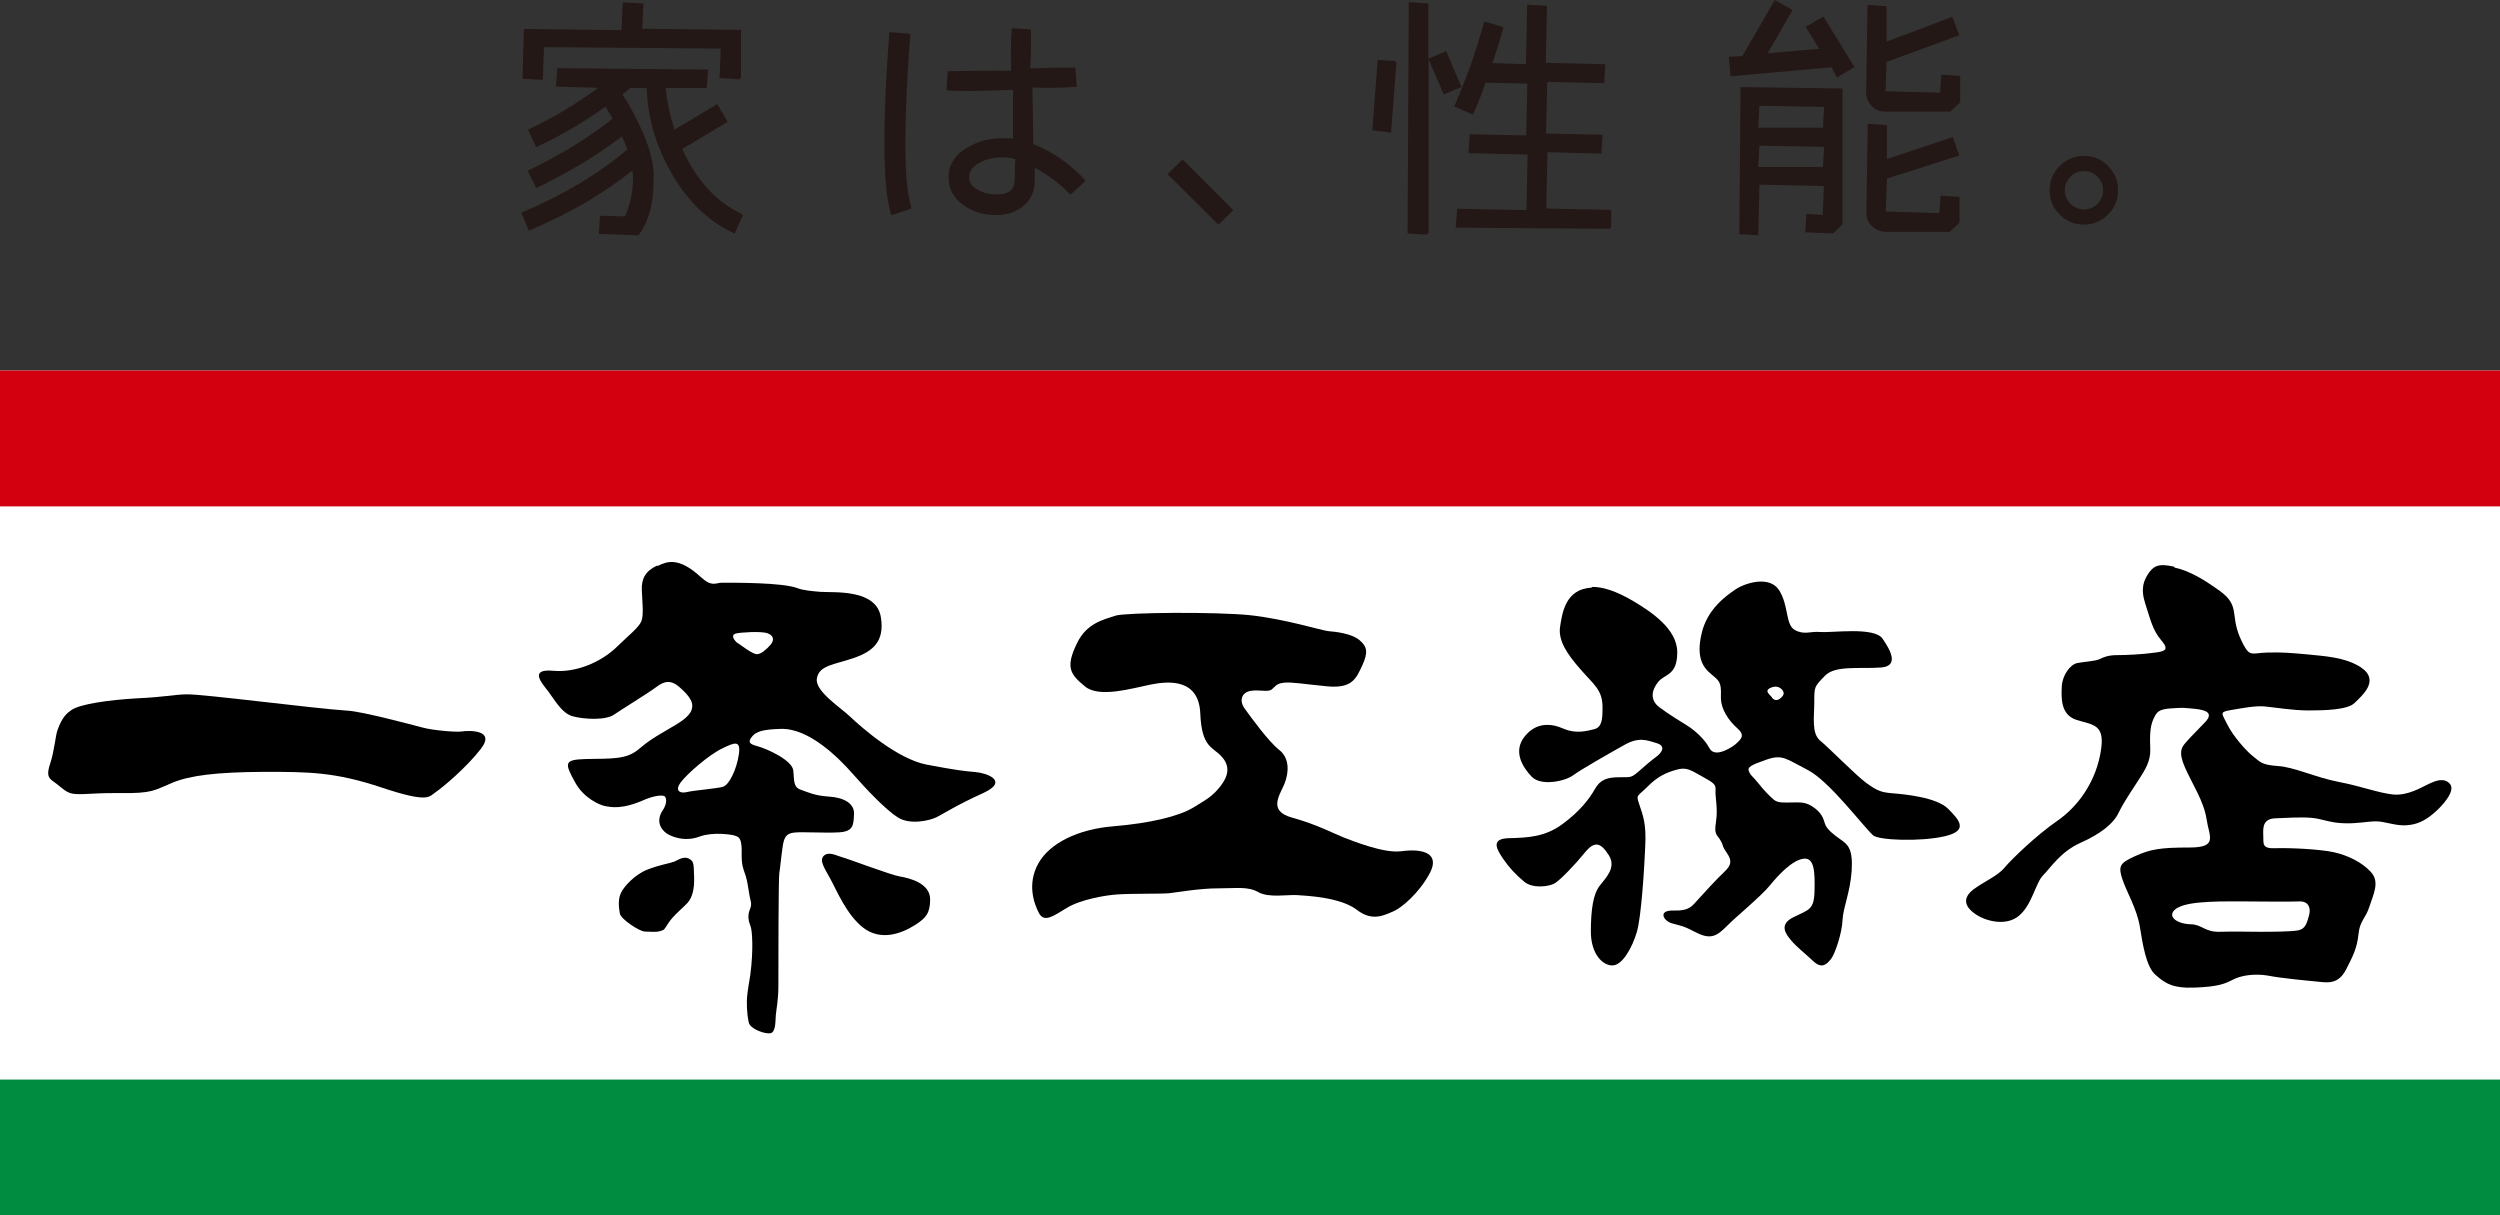
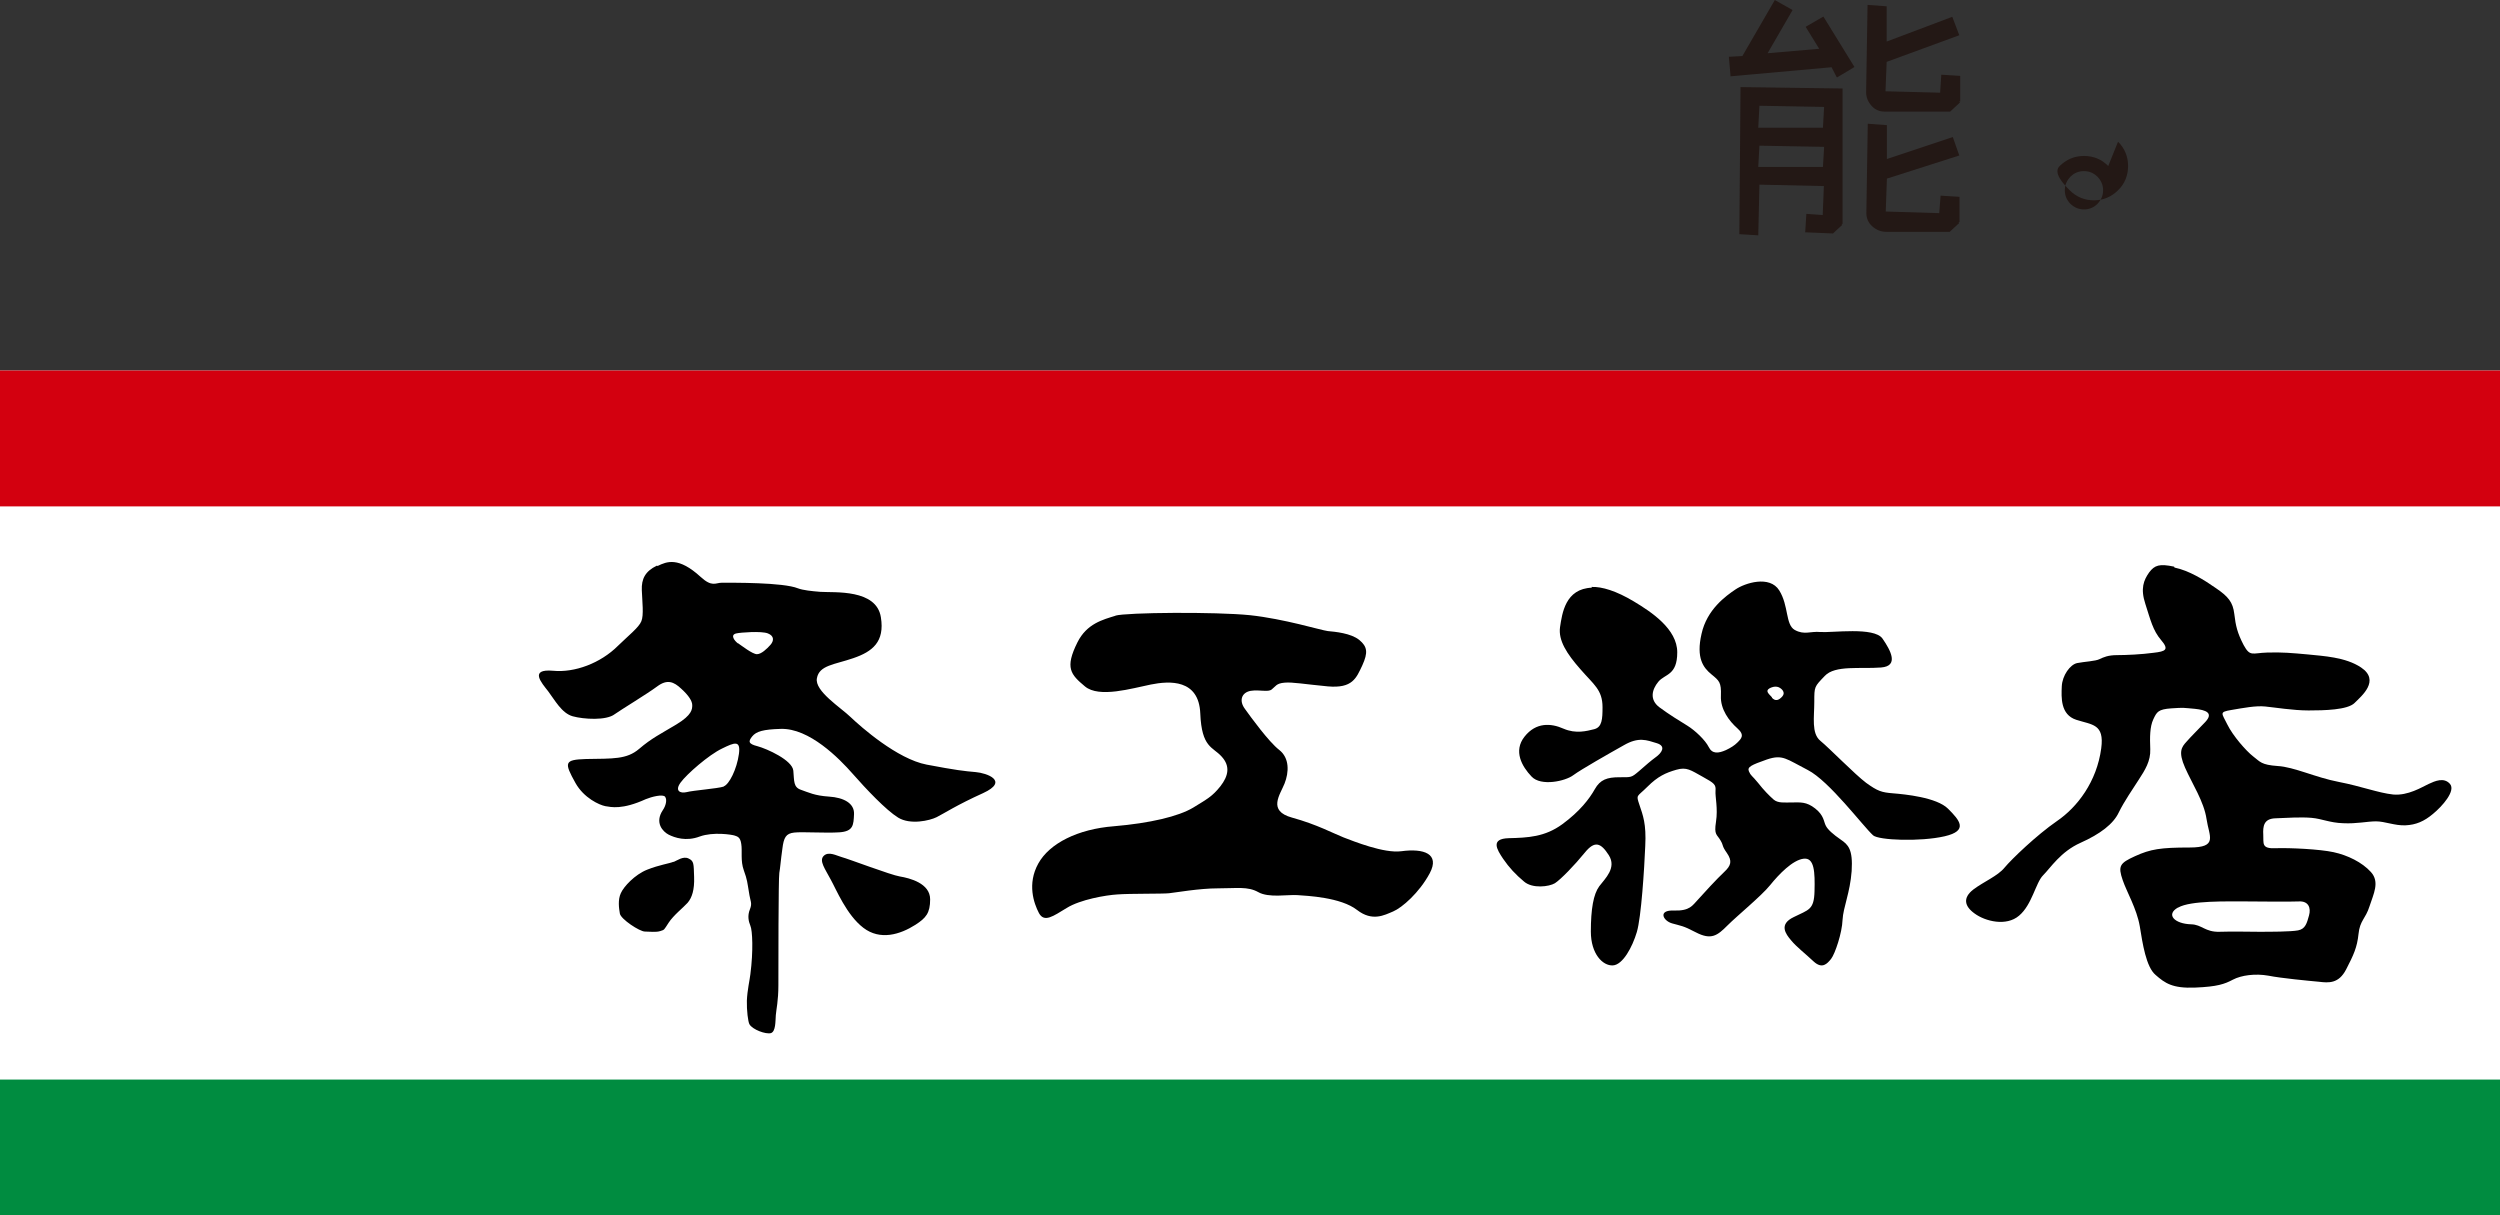
<svg xmlns="http://www.w3.org/2000/svg" viewBox="0 0 107.08 52.05">
  <rect x="0" y="0" width="107.08" height="52.05" fill="#333333" stroke="none" />
  <g fill="#231815">
-     <path d="m31.78 9.17c-1.09-.51-1.94-1.43-2.56-2.79l1.95-1.16-.42-.71-.03-.05-1.83 1.09c-.19-.59-.32-1.19-.38-1.78h1.76l.06-.79-6.46-.06-.06.79 1.81.05c-1.01.74-2 1.33-2.96 1.77l-.05.02.33.7.02.05.05-.02c.96-.44 1.94-1.01 2.92-1.71.11.17.21.34.31.51-1.03.81-2.22 1.55-3.59 2.21l-.05.02.34.69.03.05.05-.02c1.38-.67 2.59-1.4 3.62-2.19.09.19.16.37.23.56-1.21 1.03-2.7 1.93-4.49 2.69l-.05.02.3.72.02.05.05-.02c1.7-.72 3.17-1.58 4.39-2.56.01.12.02.24.02.36 0 .54-.11 1.08-.34 1.61l-1.07-.03-.05.78 1.7.06c.29-.41.45-.82.54-1.24.07-.33.11-.76.11-1.29s-.15-1.14-.46-1.86c-.25-.58-.54-1.13-.88-1.64l.33-.28h.71c.04 1.27.4 2.48 1.03 3.59.69 1.23 1.59 2.11 2.69 2.62l.05.02.33-.74.02-.05-.05-.02zm-7.9-5.51s0 0 0 0zm1.83 6.3s0 0 0 0zm.05-.67s.02 0 .02 0zm-2.46-7.27h.06l7.51.06-.05 1.26.87.06v-.06h.05v-2.06l-4.23-.05.05-1.08-.89-.05-.05 1.19-4.18-.05-.06 2.13.87.05.05-1.41zm7.58 1.26s0 0 0 0zm-3.37-3.07v.02s0-.02 0-.02zm-.78-.06h.01s-.01 0-.01 0zm-4.24 1.13s.03 0 .03 0z" />
-     <path d="m38.78 6.13c0-1.28.07-2.83.21-4.63v-.05s-.84-.07-.84-.07h-.06s0 .05 0 .05c-.14 1.82-.21 3.35-.21 4.61 0 1.46.09 2.5.28 3.13l.02.05.8-.27.05-.02v-.05c-.17-.54-.25-1.46-.25-2.75zm7.67 1.55c-.63-.67-1.36-1.17-2.19-1.51l-.04-2.42s0 0 0 0c.79.03 1.43 0 1.85-.03h.05s-.06-.82-.06-.82c-.5-.02-1.13 0-1.93.03.04-.71.03-1.28.03-1.67l-.82-.05c-.05.5-.05 1.09-.03 1.82-1.13-.01-2.05.01-2.72.02l-.05.82c.75.05 1.68.02 2.85-.02v2.09c-.12-.02-.28-.02-.48-.02-.55 0-1.05.14-1.5.41-.52.32-.79.75-.78 1.28 0 .5.23.9.67 1.2.39.27.84.4 1.34.4s.88-.13 1.2-.39.48-.64.48-1.1c0-.13 0-.31 0-.54.57.31 1.07.68 1.49 1.12l.04.04.6-.55.04-.04-.04-.04zm-5.85-3.88v-.02s0 .02 0 .02zm2.81-2.55h.01s-.01 0-.01 0zm.05 6.44c0 .43-.23.63-.78.64-.27 0-.53-.06-.76-.18-.28-.15-.41-.32-.41-.54 0-.29.16-.51.52-.68.27-.13.58-.19.93-.19.15 0 .33.03.53.08-.03.45-.02.75-.02.87zm.66-6.38s0 0 0 0z" />
-     <path d="m52.78 8.96-2.13-2.13-.6.59-.05.03 2.19 2.18.59-.59.04-.04z" />
-     <path d="m66.23 8.9.05-2.38h.04l2.27.06.05-.81-2.42-.05.05-2.21 2.44.05.05-.81-2.55-.06.05-2.44-.85-.05-.05 2.55h-.01l-1.43-.05c.14-.37.29-.87.47-1.49v-.05s-.77-.23-.77-.23h-.05s-.01.04-.01.04c-.32 1.19-.74 2.36-1.25 3.54l-.02.05.75.33.05.02.02-.05c.17-.37.34-.8.52-1.32l1.79.04-.05 2.22-2.42-.05-.05.81 2.53.06-.05 2.38h-.02l-2.95-.06-.06.81 6.61.05v-.05h.05v-.76l-2.79-.06zm-3.26-2.43s0 0 0 0zm.05-.7s.02 0 .02 0zm2.47-5.52s.01 0 .01 0zm-2.89 3.48-.02-.05-.64-1.49-.72.31-.04.02v-2.37l-.84-.06-.05 9.91.85.05v-.05h.05v-7.46l.65 1.51.72-.31.05-.02zm-2.27 6.23v-.16s0 .16 0 .16zm-.57-7.35-.75-.04-.23 3.01.81.1v-.06s0-.02 0-.02l.22-2.94h-.05s0-.06 0-.06zm-.93 2.92v-.07s0 .07 0 .07zm.22-2.9s0 0 0 0z" />
    <path d="m83.08 9.13-2.31-.07.05-1.41 3.1-.99-.26-.74-.02-.05-2.82.94v-1.45l-.82-.06-.06 3.83c0 .23.09.42.26.57s.37.23.6.23h2.71l.41-.38-.04-.04s.05 0 .05 0v-1.08l-.81-.05-.06.76zm-2.31-3.72v.02s0-.02 0-.02zm2.42 3.01h.01s-.01 0-.01 0zm-.04-5.23-.05.78-2.34-.06v-.02l.05-1.24 3.11-1.14-.28-.74-.02-.05-2.81 1.06v-1.51l-.82-.06v.06s0 0 0 0l-.06 3.68c0 .22.08.41.23.58s.34.25.56.25h2.81l.42-.39-.04-.04h.05v-1.1l-.81-.05zm.05.06s.01 0 .01 0zm-8.7 6.78.81.05.05-2.17h.04l2.72.06-.05 1.24-.7-.05-.05.79 1.19.05.4-.37-.04-.04h.05v-5.8l-4.37-.06-.05 6.29zm2.88-.14s0 0 0 0zm.05-.68s0 0 0 0zm.7-2s0 0 0 0zm-2.77-2.68 2.77.05-.05.89h-2.77l.05-.95zm0 1.71 2.77.05-.05.86h-2.77l.05-.92zm-.81 3.74v-.11s0 .11 0 .11zm3.53-9.26-.69.4-.05.03.58.94-2.21.19 1.07-1.85-.71-.4-.05-.03-1.39 2.4-.53.03h-.05s.07.79.07.79v.05s4.33-.39 4.33-.39l.2.39.03.05.7-.42.05-.03-.03-.05-1.3-2.11z" />
-     <path d="m90.3 7.11c-.29-.29-.63-.43-1.04-.43s-.75.15-1.04.43c-.29.29-.43.63-.43 1.04s.14.75.43 1.04.64.43 1.04.43c.4 0 .75-.15 1.03-.43.29-.28.43-.64.43-1.04s-.14-.75-.43-1.04zm-.22 1.04c0 .22-.08.41-.24.58-.16.16-.35.24-.58.24-.22 0-.41-.08-.58-.24-.16-.17-.24-.35-.24-.58 0-.22.08-.41.24-.58.16-.16.35-.24.58-.24s.41.08.58.24c.16.17.24.36.24.58z" />
+     <path d="m90.3 7.11c-.29-.29-.63-.43-1.04-.43s-.75.15-1.04.43s.14.75.43 1.04.64.43 1.04.43c.4 0 .75-.15 1.03-.43.29-.28.43-.64.43-1.04s-.14-.75-.43-1.04zm-.22 1.04c0 .22-.08.41-.24.58-.16.16-.35.24-.58.24-.22 0-.41-.08-.58-.24-.16-.17-.24-.35-.24-.58 0-.22.08-.41.24-.58.16-.16.35-.24.58-.24s.41.08.58.24c.16.17.24.36.24.58z" />
  </g>
  <path d="m0 15.87h107.08v36.18h-107.08z" fill="#fff" />
  <path d="m0 15.87h107.08v5.82h-107.08z" fill="#d3000f" />
  <path d="m0 46.24h107.08v5.81h-107.08z" fill="#008c40" />
-   <path d="m3.08 30.4c.36-.24 1.55-.42 2.8-.49 1.25-.06 1.46-.15 2.1-.17.7-.02 5.47.61 6.92.7.64.04 2.73.6 3.23.73.41.11 1.4.2 1.65.16.26-.04 1.47-.1.82.74-.64.83-1.66 1.67-1.94 1.86-.29.19-.27.48-2.29-.19-2.02-.68-3.16-.68-5.05-.68-2.08.01-3.19.16-3.92.46-.81.33-.83.47-2.31.45-1.35-.02-1.84.15-2.22-.06-.15-.08-.37-.29-.6-.45s-.27-.31-.11-.79.22-1.17.3-1.39c.21-.6.43-.75.62-.88z" />
  <path d="m28.17 24.24c.39-.19.89-.4 1.84.47.49.45.64.25.9.25.46 0 2.63-.02 3.27.24.21.08.58.12.96.15.6.04 2.4-.13 2.59 1.09.17 1.05-.36 1.47-1.18 1.75-.81.28-1.46.3-1.56.86-.11.55 1.03 1.26 1.45 1.67.43.41 1.99 1.79 3.25 2.03s1.63.28 2.1.32 1.45.38.32.9c-1.13.51-1.69.88-1.99 1.03s-1.13.34-1.65.02-1.37-1.22-1.95-1.88-1.86-1.96-3.08-1.92c-.75.02-1.05.11-1.22.32s-.18.32.22.42c.41.11 1.5.6 1.54 1.05s0 .71.33.82c.32.11.58.25 1.2.29s1.09.28 1.07.75-.03.74-.63.78-1.57-.03-1.93.01-.45.21-.51.7c-.07.49-.09.81-.13 1.03-.04.21-.04 4.14-.04 4.81s-.09 1.03-.11 1.28c-.02.26 0 .7-.21.77-.22.06-.79-.15-.92-.38-.06-.11-.12-.59-.11-1.01.02-.46.12-.87.15-1.13.13-1 .09-1.88 0-2.08-.08-.19-.13-.43-.02-.7.11-.28.02-.32-.04-.73-.07-.41-.07-.53-.22-.94s-.06-.83-.11-1.13c-.04-.3-.17-.32-.28-.36s-.92-.17-1.5.04c-.58.22-1.07.05-1.33-.08-.25-.13-.61-.51-.25-1.05.13-.19.19-.44.1-.57s-.59 0-.83.1c-1.01.46-1.48.34-1.73.3-.26-.05-.92-.35-1.28-.99-.49-.88-.49-1 .45-1.03 1.16-.02 1.74.02 2.27-.43.55-.47.92-.64 1.6-1.05s.68-.66.68-.83-.15-.41-.47-.7c-.32-.3-.6-.42-1.03-.1s-1.57 1.01-1.82 1.19c-.36.28-1.33.22-1.8.09s-.77-.7-1.05-1.07c-.28-.36-.83-.97.21-.88.92.09 2.03-.32 2.78-1.07.43-.42.9-.79 1-1.05.11-.26.04-.83.02-1.33-.02-.49.15-.81.64-1.05zm.68 12.67c-.19.08-.6.13-1.13.34s-1.01.73-1.13 1.01c-.13.28-.08.64-.04.87.04.24.85.77 1.07.77s.47.04.66-.02.15-.04.36-.36.62-.64.81-.85c.19-.22.3-.56.28-1.11-.02-.56 0-.68-.24-.79-.23-.11-.49.09-.64.15zm2.76-9.36c.15.1.62.47.81.47s.43-.23.58-.4.17-.38-.11-.49-1.18-.04-1.35 0c-.28.06-.08.32.07.43zm-.61 6.13c.23-.08.56-.73.65-1.39.08-.6-.19-.49-.72-.23-.57.27-1.52 1.1-1.78 1.46s-.01.47.25.41c.31-.08 1.32-.15 1.6-.24zm4.28 2.98c-.21.21.07.57.3 1.01.24.43.68 1.52 1.4 2.07s1.57.29 2.23-.13c.45-.29.63-.5.63-1.09 0-.69-.88-.91-1.3-.98-.38-.06-2.19-.75-2.49-.83-.22-.06-.56-.26-.77-.05z" />
  <path d="m47.77 26.37c.48-.14 4.3-.17 5.77-.02 1.48.16 3.02.64 3.33.68.32.03.99.09 1.35.38.35.29.38.54.13 1.09-.26.55-.42.99-1.47.9-1.05-.1-1.51-.19-1.86-.16-.36.03-.38.16-.55.29-.16.13-.51 0-.9.06-.39.07-.51.42-.25.77.25.35 1.02 1.41 1.47 1.76s.42.96.23 1.44-.74 1.17.32 1.46 1.8.69 2.21.85c.42.16 1.73.69 2.47.59.97-.13 1.66.11 1.22.94-.45.84-1.19 1.48-1.57 1.64s-.89.44-1.54-.06c-.7-.55-2.15-.61-2.56-.64s-1.23.13-1.68-.13c-.45-.25-.91-.16-1.72-.16s-1.81.18-2.1.21-1.68.01-2.2.05c-.51.03-1.6.22-2.18.58-.58.35-.96.64-1.19.22-.22-.42-.51-1.25-.03-2.12s1.7-1.48 3.24-1.6c1.54-.13 2.77-.42 3.4-.8.58-.36.8-.46 1.16-.91.35-.45.43-.87.05-1.28-.38-.42-.85-.37-.91-1.84-.06-1.48-1.32-1.4-2.12-1.24s-2.21.59-2.82.08-.87-.79-.32-1.89c.4-.8 1.09-.97 1.64-1.14z" />
  <path d="m68.16 25.14c.45-.02 1.07.17 1.82.62s1.86 1.18 1.86 2.18-.53.92-.81 1.26-.38.77.04 1.09c.43.32.86.58 1.2.79s.77.62.92.92.41.27.73.13q.32-.15.49-.32c.17-.17.34-.32 0-.62s-.73-.81-.7-1.39c.02-.58-.07-.64-.41-.92s-.66-.69-.42-1.73c.23-1.05 1.05-1.63 1.45-1.9.41-.28 1.47-.62 1.88.04s.26 1.46.66 1.69c.41.23.68.05 1.09.09.51.04 2.31-.23 2.67.28.36.52.71 1.18-.06 1.24-.88.07-1.97-.11-2.41.36-.45.47-.45.45-.45 1.11s-.13 1.35.26 1.67 1.47 1.43 1.96 1.8c.5.36.66.41 1.16.45.49.04 1.86.17 2.35.66s.89.94-.15 1.18c-1.05.24-2.82.17-3.06-.04-.44-.4-1.88-2.33-2.8-2.8s-1.07-.68-1.75-.45c-.68.24-.85.32-.77.51s.13.17.39.49c.25.32.47.54.66.71s.47.13.81.13.6-.04.98.26.36.56.45.73c.08.17.32.38.64.6s.53.41.47 1.35c-.07.94-.36 1.54-.39 2.09-.02.56-.32 1.45-.49 1.67-.17.21-.38.45-.75.11-.36-.34-.73-.62-.96-.9-.24-.28-.54-.69.11-1 .64-.32.87-.3.89-1.11s0-1.45-.47-1.39-1.05.66-1.43 1.13-1.41 1.31-1.83 1.73c-.43.43-.69.64-1.36.29-.55-.29-.63-.27-1.01-.38-.39-.11-.62-.58.08-.55.69.02.79-.22 1.03-.47.23-.26.82-.9 1.12-1.18s.35-.47.12-.81c-.24-.34-.13-.3-.28-.55-.15-.26-.28-.22-.19-.79.09-.58-.04-1.07-.02-1.33s-.04-.32-.55-.6-.68-.43-1.13-.3-.79.28-1.24.73-.49.32-.34.77.3.81.25 1.77c-.04.96-.17 3.04-.36 3.68s-.6 1.41-1.03 1.43-.94-.49-.94-1.45.11-1.6.36-1.94c.26-.34.75-.79.41-1.33-.34-.53-.6-.64-1.03-.11s-1.03 1.15-1.28 1.31c-.25.15-.96.24-1.32-.07-.36-.3-.64-.6-.9-.98-.26-.39-.56-.86.25-.88s1.54-.05 2.29-.6 1.16-1.09 1.39-1.5.53-.51 1.05-.51.51.02.84-.26c.32-.28.49-.43.72-.6.24-.17.47-.47.04-.6s-.77-.28-1.41.09c-.64.36-1.82 1.03-2.16 1.28-.34.26-1.39.49-1.79.06-.41-.43-.79-1.09-.3-1.71s1.13-.58 1.67-.34c.53.23 1 .1 1.32.02.33-.09.35-.43.35-.94 0-.75-.38-.97-.95-1.63-.58-.66-.95-1.23-.87-1.8.09-.58.22-1.65 1.37-1.69zm7.73 4.74c.15.17.3.12.45-.05s-.02-.34-.17-.4c-.15-.05-.31.01-.39.06-.17.11-.03.22.12.38z" />
  <path d="m93.14 24.31c.62.13 1.24.51 1.77.88.53.36.73.6.79 1.11s.13.81.4 1.33c.28.51.36.34 1.01.32.64-.02 1.07.02 1.73.08.66.07 1.62.11 2.29.56.83.56.02 1.22-.28 1.52s-1.31.32-1.97.32-1.45-.13-1.86-.17c-.4-.04-.92.06-1.45.15s-.41.13-.17.62.81 1.14 1.11 1.37.34.36 1.05.41c.7.04 1.62.49 2.61.68.98.19 1.69.47 2.33.54.64.06 1.24-.32 1.52-.45s.66-.3.92 0c.25.3-.34.96-.73 1.28-.38.32-.73.47-1.18.49s-.88-.17-1.26-.17-.83.11-1.41.08c-.58-.02-.9-.19-1.35-.23s-1.07 0-1.56.02-.53.34-.51.71c.02.36-.09.6.53.57.62-.02 1.88.04 2.48.17s1.22.43 1.6.85c.39.43.11.94-.06 1.47-.17.54-.41.6-.47 1.18s-.21.9-.53 1.52-.75.58-1.17.53c-.43-.04-1.61-.15-2.16-.26-.56-.1-1.16-.02-1.52.17s-.66.3-1.62.34c-.97.04-1.29-.19-1.69-.54-.41-.34-.56-1.35-.68-2.09-.13-.75-.56-1.47-.73-1.97-.21-.61-.13-.73.53-1.03s1.09-.37 2.33-.37.84-.47.73-1.22-.62-1.52-.92-2.2-.15-.88.06-1.11c.21-.24.45-.47.81-.85.36-.39.02-.51-.45-.56-.47-.04-.45-.06-1.01-.02s-.62.15-.77.47-.15.77-.13 1.28-.23.9-.49 1.3c-.26.41-.62.92-.86 1.41-.23.49-.79.92-1.64 1.3s-1.28 1.07-1.6 1.39-.47 1.26-1.03 1.73c-.55.47-1.45.24-1.9-.09-.45-.32-.51-.68-.06-1.03.45-.34 1.05-.58 1.34-.94.3-.36 1.37-1.39 2.24-1.99.88-.6 1.71-1.69 1.9-3.12.14-1.05-.39-1-1.07-1.22s-.64-.96-.62-1.43.36-.94.66-1 .79-.08.96-.17c.17-.08.36-.17.75-.17s1.05-.03 1.56-.1c.52-.06.68-.13.32-.55-.35-.41-.45-.86-.67-1.54-.22-.67-.07-1.02.16-1.35.24-.32.45-.38 1.07-.25zm.15 14.56c-.54.3-.15.7.56.72.46.01.6.34 1.22.32s1.18 0 1.67 0 1.37 0 1.69-.06.38-.32.47-.64-.02-.62-.43-.6c-.4.02-1.84 0-2.22 0-.9 0-2.42-.04-2.95.26z" />
</svg>